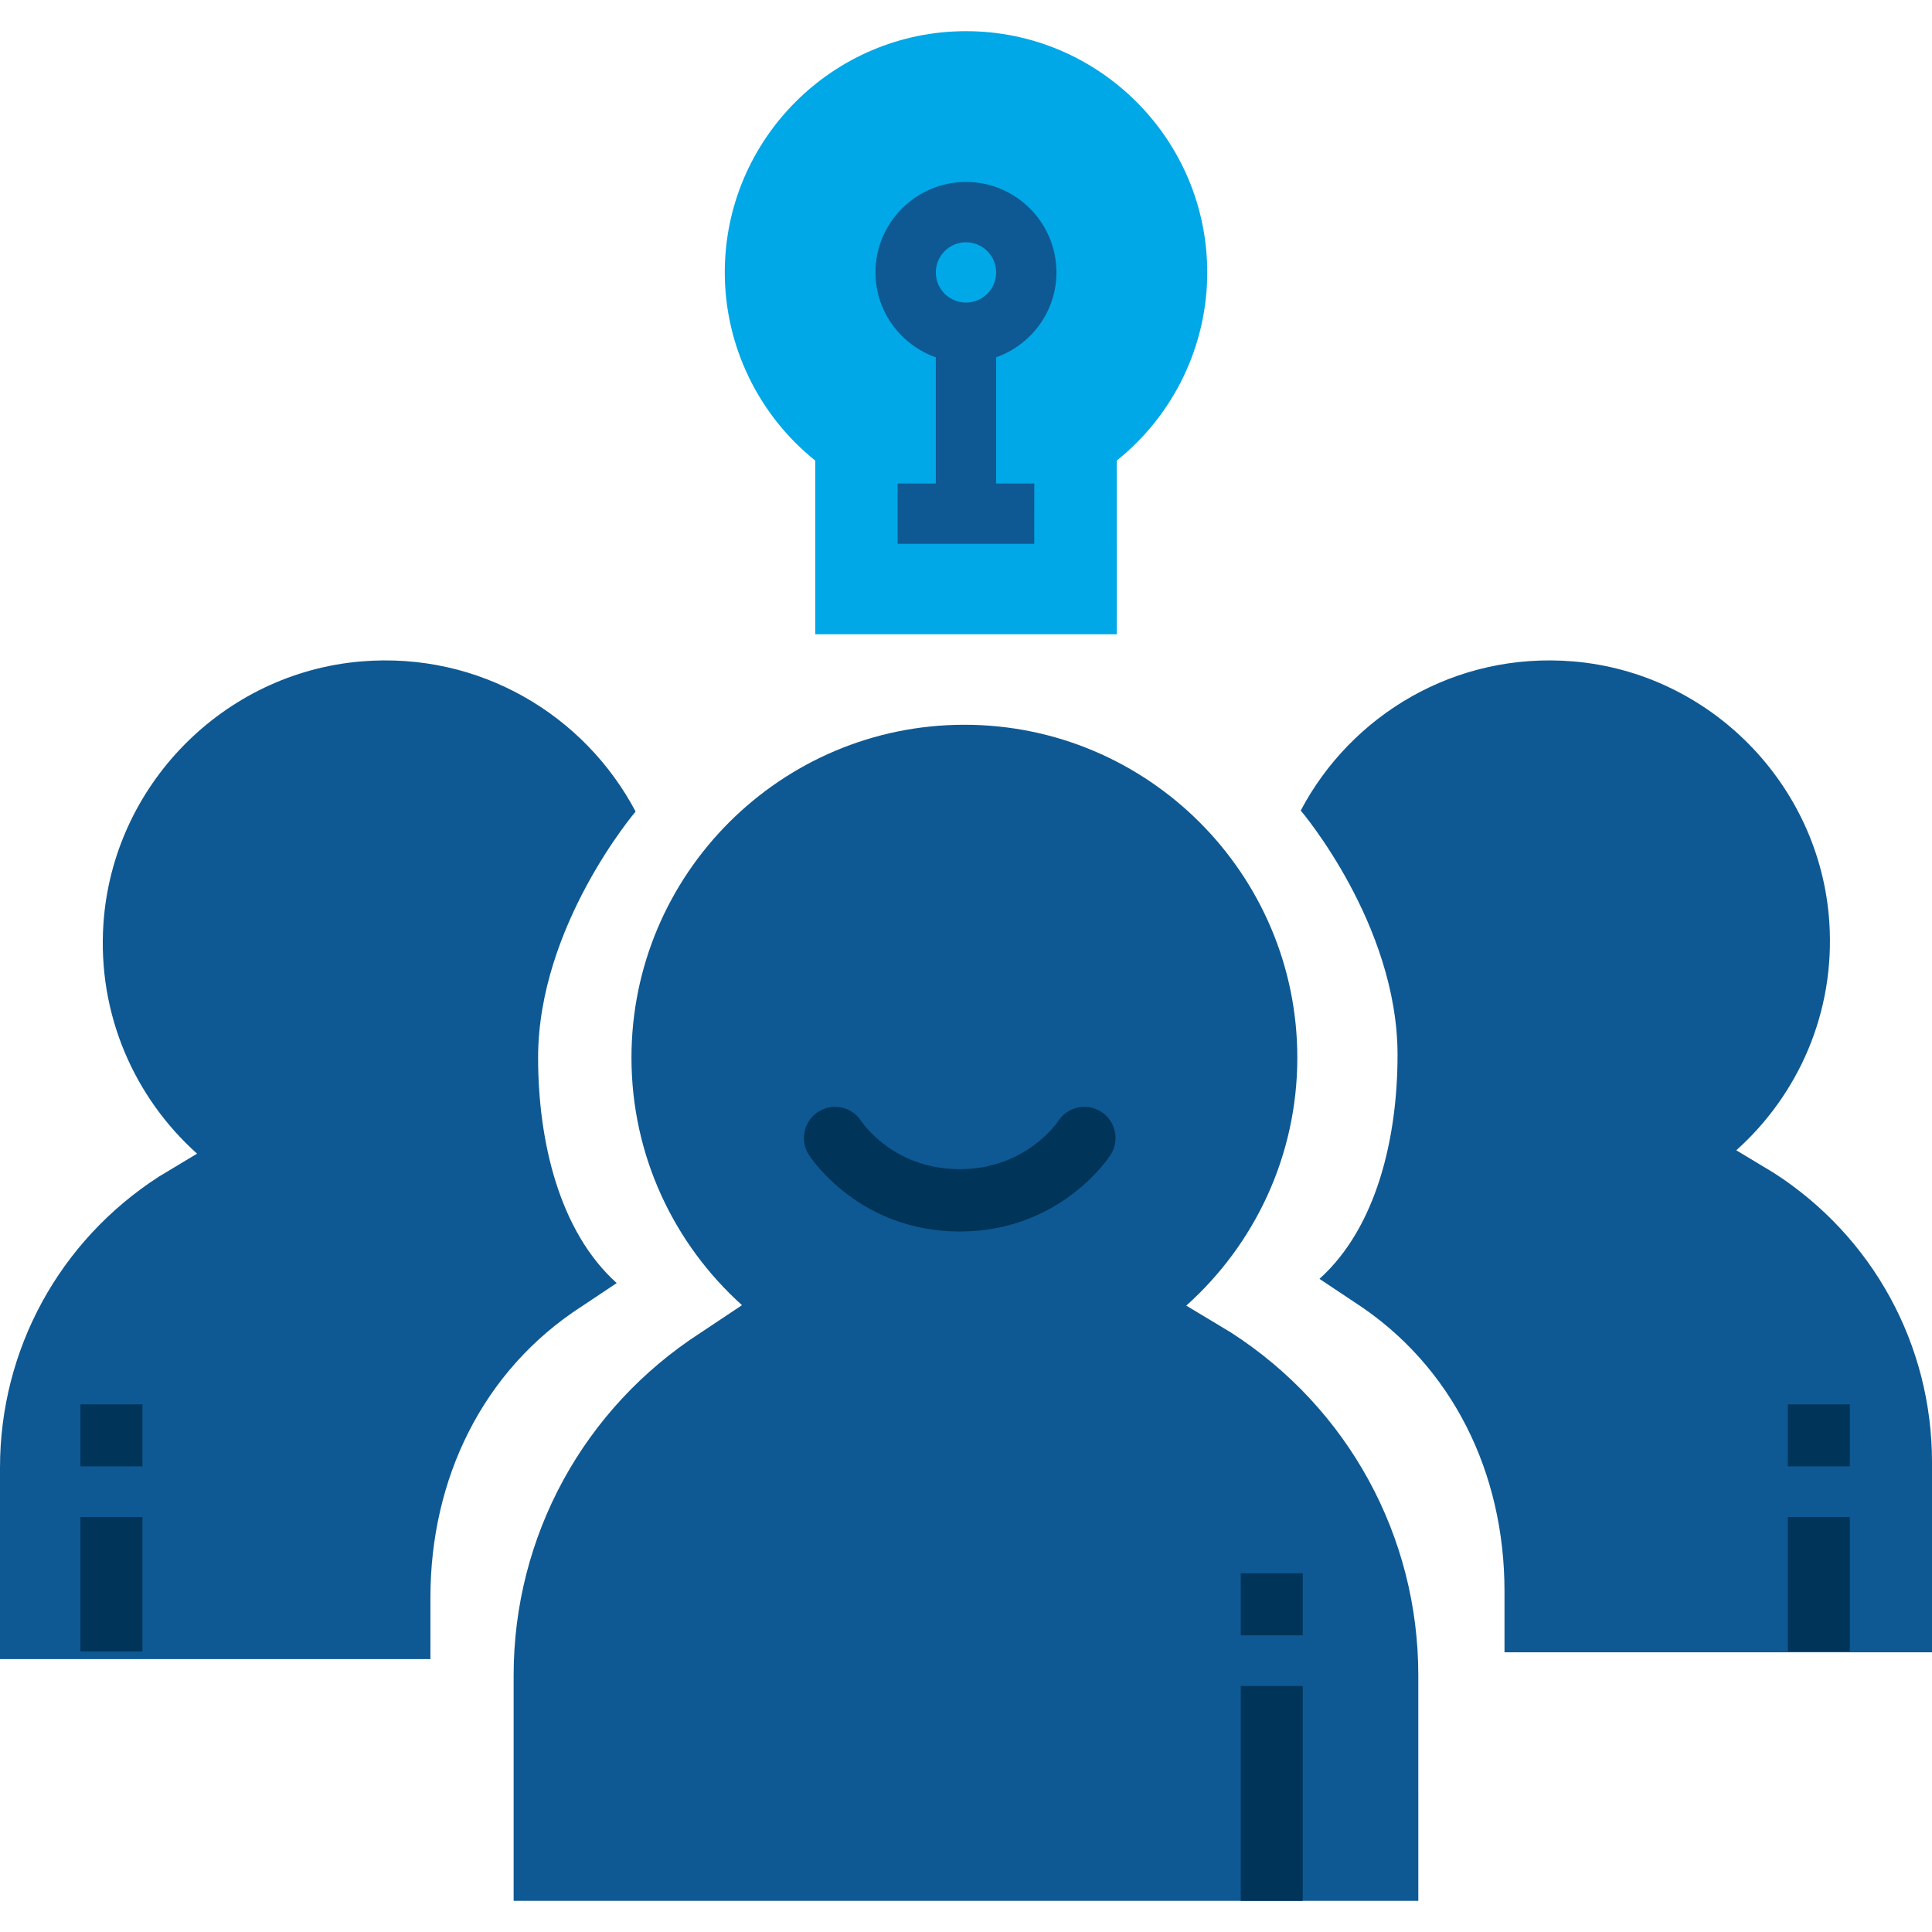
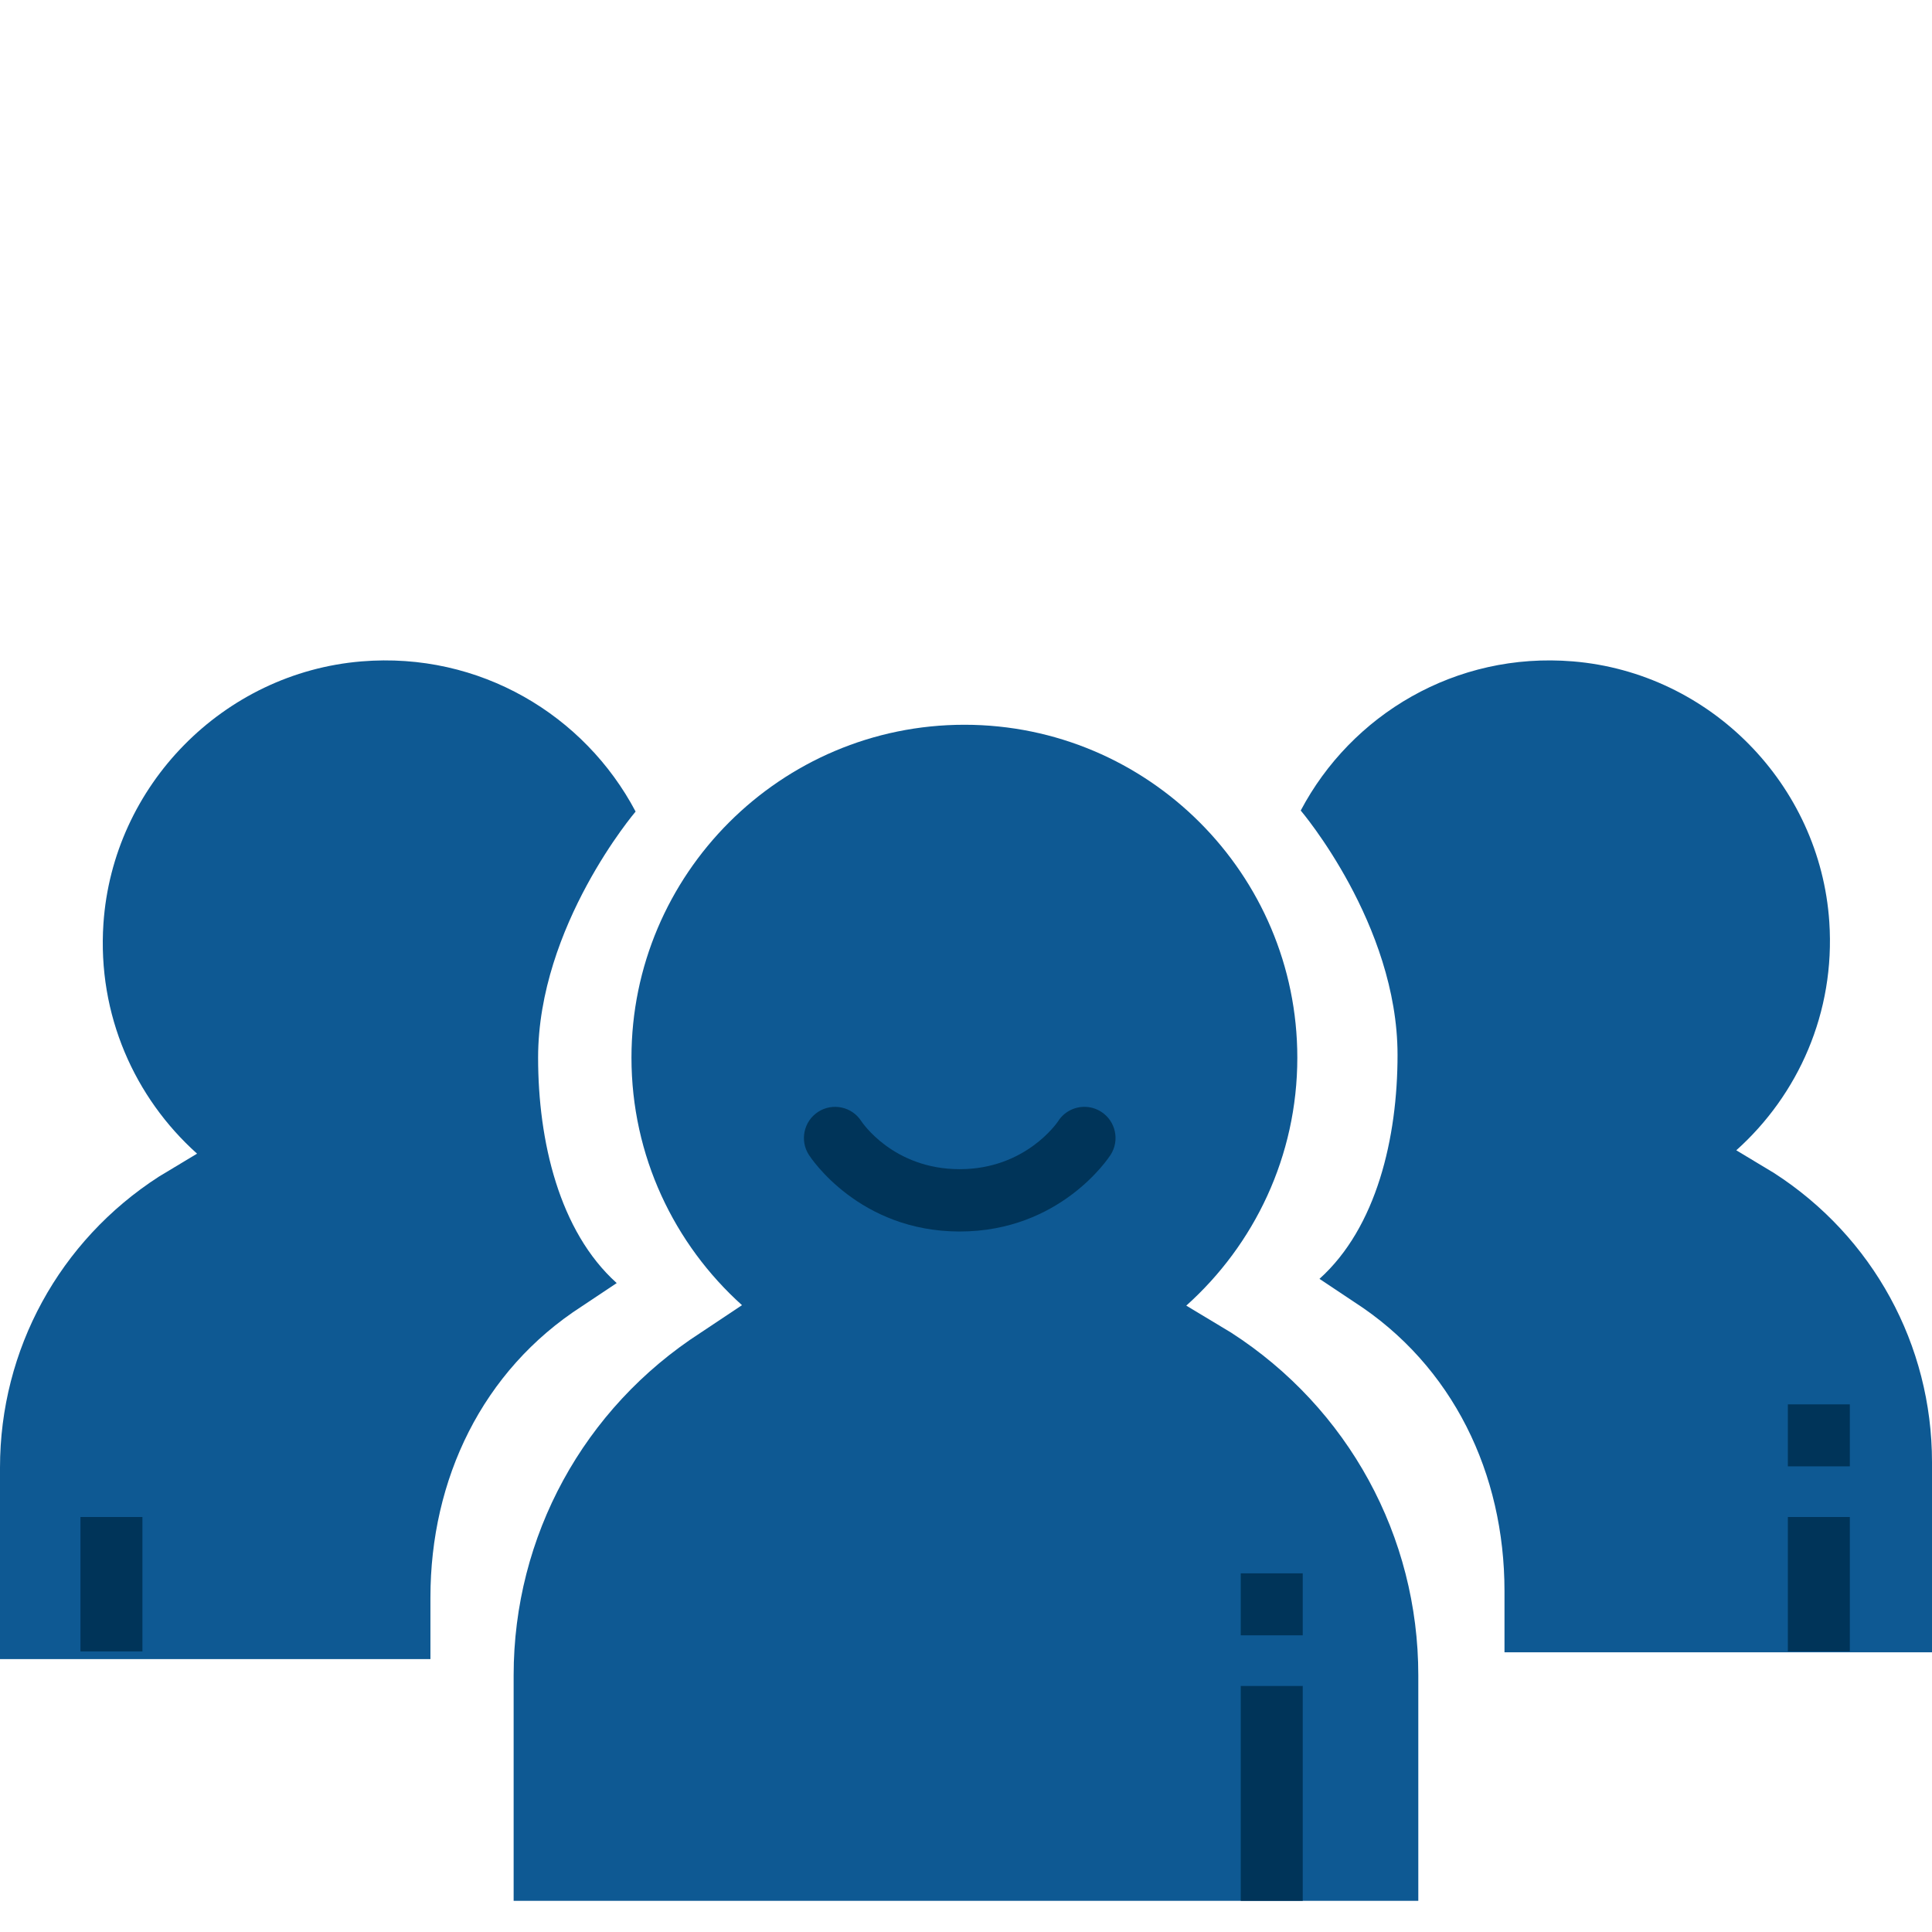
<svg xmlns="http://www.w3.org/2000/svg" version="1.1" id="Calque_1" x="0px" y="0px" viewBox="0 0 90 90" style="enable-background:new 0 0 90 90;" xml:space="preserve">
  <g id="Calque_6">
    <g>
-       <path style="fill:#00A8E7;" d="M52.025,29.547H37.976v-8.092c-2.652-2.129-4.213-5.351-4.213-8.765    c0-6.196,5.042-11.238,11.237-11.238c6.197,0,11.238,5.042,11.238,11.238c0,3.416-1.561,6.638-4.215,8.765L52.025,29.547z" />
      <g>
        <linearGradient id="SVGID_1_" gradientUnits="userSpaceOnUse" x1="40.784" y1="74.714" x2="49.214" y2="74.714" gradientTransform="matrix(1 0 0 -1 0 91.618)">
          <stop offset="0" style="stop-color:#0E5993" />
          <stop offset="0.5" style="stop-color:#0E5993" />
          <stop offset="1" style="stop-color:#0E5993" />
        </linearGradient>
-         <path style="fill:url(#SVGID_1_);" d="M48.181,22.524h-1.778v-5.878c1.632-0.581,2.81-2.126,2.81-3.956     c0-2.323-1.891-4.215-4.215-4.215c-2.323,0-4.215,1.891-4.215,4.215c0,1.829,1.179,3.374,2.81,3.956v5.878h-1.777v2.809h6.363     L48.181,22.524L48.181,22.524z M44.999,11.286c0.776,0,1.406,0.629,1.406,1.404c0,0.774-0.629,1.405-1.406,1.405     c-0.775,0-1.405-0.631-1.405-1.405C43.595,11.915,44.224,11.286,44.999,11.286L44.999,11.286z" />
      </g>
      <g>
        <g>
          <linearGradient id="SVGID_2_" gradientUnits="userSpaceOnUse" x1="0" y1="320.026" x2="29.609" y2="320.026" gradientTransform="matrix(1 0 0 1 0 -266)">
            <stop offset="0" style="stop-color:#0E5993" />
            <stop offset="0.5" style="stop-color:#0E5993" />
            <stop offset="1" style="stop-color:#0E5993" />
          </linearGradient>
          <path style="fill:url(#SVGID_2_);" d="M29.609,37.806c-2.369-4.488-7.253-7.451-12.767-6.996      C10.407,31.342,5.25,36.587,4.818,43.031C4.533,47.282,6.28,51.144,9.18,53.742l-1.777,1.069C2.768,57.802,0,62.868,0,68.365      v8.922h20.051v-2.875c0-5.497,2.411-10.563,7.049-13.556l1.629-1.085c-2.682-2.413-3.662-6.619-3.662-10.502      C25.067,43.128,29.609,37.806,29.609,37.806z" />
        </g>
        <g style="display:none;">
-           <polyline style="display:inline;fill:#003459;" points="18.194,71.341 10.876,58.792 8.812,59.995 17.509,74.9 18.194,74.9           " />
-         </g>
+           </g>
      </g>
      <g>
        <g>
          <linearGradient id="SVGID_3_" gradientUnits="userSpaceOnUse" x1="23.928" y1="327.155" x2="66.071" y2="327.155" gradientTransform="matrix(1 0 0 1 0 -266)">
            <stop offset="0" style="stop-color:#0E5993" />
            <stop offset="0.5" style="stop-color:#0E5993" />
            <stop offset="1" style="stop-color:#0E5993" />
          </linearGradient>
          <path style="fill:url(#SVGID_3_);" d="M57.353,62.08l-2.092-1.259c3.172-2.842,5.173-6.966,5.173-11.551      c0-8.551-6.956-15.508-15.508-15.508c-8.554,0-15.51,6.957-15.51,15.508c0,4.573,1.991,8.689,5.149,11.53l-1.919,1.278      c-5.461,3.523-8.719,9.49-8.719,15.963v10.507h42.143V78.042C66.071,71.568,62.812,65.602,57.353,62.08z" />
        </g>
      </g>
      <g style="display:none;">
        <polygon style="display:inline;fill:#003459;" points="53.619,66.768 44.999,80.047 36.38,66.768 33.951,68.185 44.194,84.239      45.805,84.239 56.048,68.185    " />
      </g>
-       <path style="display:none;fill:#333333;" d="M25.948,54.445c-1.161,0.331-2.339,0.5-3.498,0.5    c-7.002,0-12.699-5.698-12.699-12.699c0-7.003,5.697-12.699,12.699-12.699c3.822,0,7.404,1.7,9.831,4.664l2.175-1.779    c-2.963-3.62-7.338-5.695-12.008-5.695c-8.552,0-15.509,6.957-15.509,15.51c0,8.552,6.957,15.508,15.509,15.508    c1.42,0,2.857-0.204,4.27-0.608L25.948,54.445z" />
      <path style="display:none;fill:#333333;" d="M4.262,71.018c0-5.516,2.779-10.6,7.431-13.601l-1.522-2.362    c-5.46,3.523-8.719,9.49-8.719,15.963v10.505h18.262v-2.809H4.262V71.018z" />
      <path style="display:none;fill:#333333;" d="M82.91,42.247c0-8.551-6.956-15.51-15.508-15.51c-4.668,0-9.045,2.077-12.008,5.695    l2.177,1.781c2.426-2.966,6.009-4.666,9.831-4.666c7,0,12.699,5.697,12.699,12.699c0,7.002-5.698,12.699-12.699,12.699    c-1.16,0-2.336-0.169-3.499-0.5l-0.773,2.701c1.413,0.403,2.85,0.611,4.272,0.611C75.954,57.756,82.91,50.798,82.91,42.247    L82.91,42.247z" />
      <path style="display:none;fill:#333333;" d="M79.828,55.056l-1.522,2.364c4.654,3.001,7.433,8.084,7.433,13.598v7.696H68.88v2.81    h19.668V71.018C88.548,64.544,85.289,58.578,79.828,55.056L79.828,55.056z" />
      <g>
        <g>
          <linearGradient id="SVGID_4_" gradientUnits="userSpaceOnUse" x1="-2072.812" y1="319.867" x2="-2043.404" y2="319.867" gradientTransform="matrix(-1 0 0 1 -1982.812 -266)">
            <stop offset="0" style="stop-color:#0E5993" />
            <stop offset="0.5" style="stop-color:#0E5993" />
            <stop offset="1" style="stop-color:#0E5993" />
          </linearGradient>
          <path style="fill:url(#SVGID_4_);" d="M60.593,37.758c2.353-4.457,7.204-7.4,12.68-6.948      c6.392,0.528,11.513,5.738,11.943,12.137c0.283,4.223-1.452,8.058-4.333,10.638l1.764,1.062C87.25,57.617,90,62.649,90,68.109      v8.861H70.085v-2.855c0-5.46-2.395-10.492-7.001-13.463l-1.618-1.078c2.664-2.396,3.637-6.574,3.637-10.431      C65.104,43.044,60.593,37.758,60.593,37.758z" />
        </g>
        <g style="display:none;">
          <polyline style="display:inline;fill:#003459;" points="71.93,74.6 72.61,74.6 81.248,59.796 79.199,58.602 71.93,71.065           " />
        </g>
      </g>
      <rect x="57.799" y="78.539" style="fill:#003459;" width="2.887" height="10.009" />
      <rect x="57.799" y="73.292" style="fill:#003459;" width="2.887" height="2.887" />
      <rect x="83.285" y="70.668" style="fill:#003459;" width="2.887" height="6.261" />
      <rect x="83.285" y="65.421" style="fill:#003459;" width="2.887" height="2.887" />
      <rect x="3.748" y="70.668" style="fill:#003459;" width="2.887" height="6.261" />
-       <rect x="3.748" y="65.421" style="fill:#003459;" width="2.887" height="2.887" />
    </g>
    <g>
      <path style="fill:#003459;" d="M40.124,52.229c-0.434-0.675-1.332-0.87-2.006-0.438c-0.675,0.434-0.871,1.331-0.438,2.006    c0.094,0.146,2.345,3.571,7.027,3.571c4.683,0,6.935-3.425,7.029-3.571c0.433-0.675,0.237-1.574-0.438-2.006    c-0.243-0.155-0.514-0.23-0.783-0.23c-0.477,0-0.946,0.236-1.222,0.668c-0.054,0.082-1.529,2.236-4.586,2.236    C41.593,54.465,40.139,52.253,40.124,52.229L40.124,52.229z" />
    </g>
  </g>
</svg>